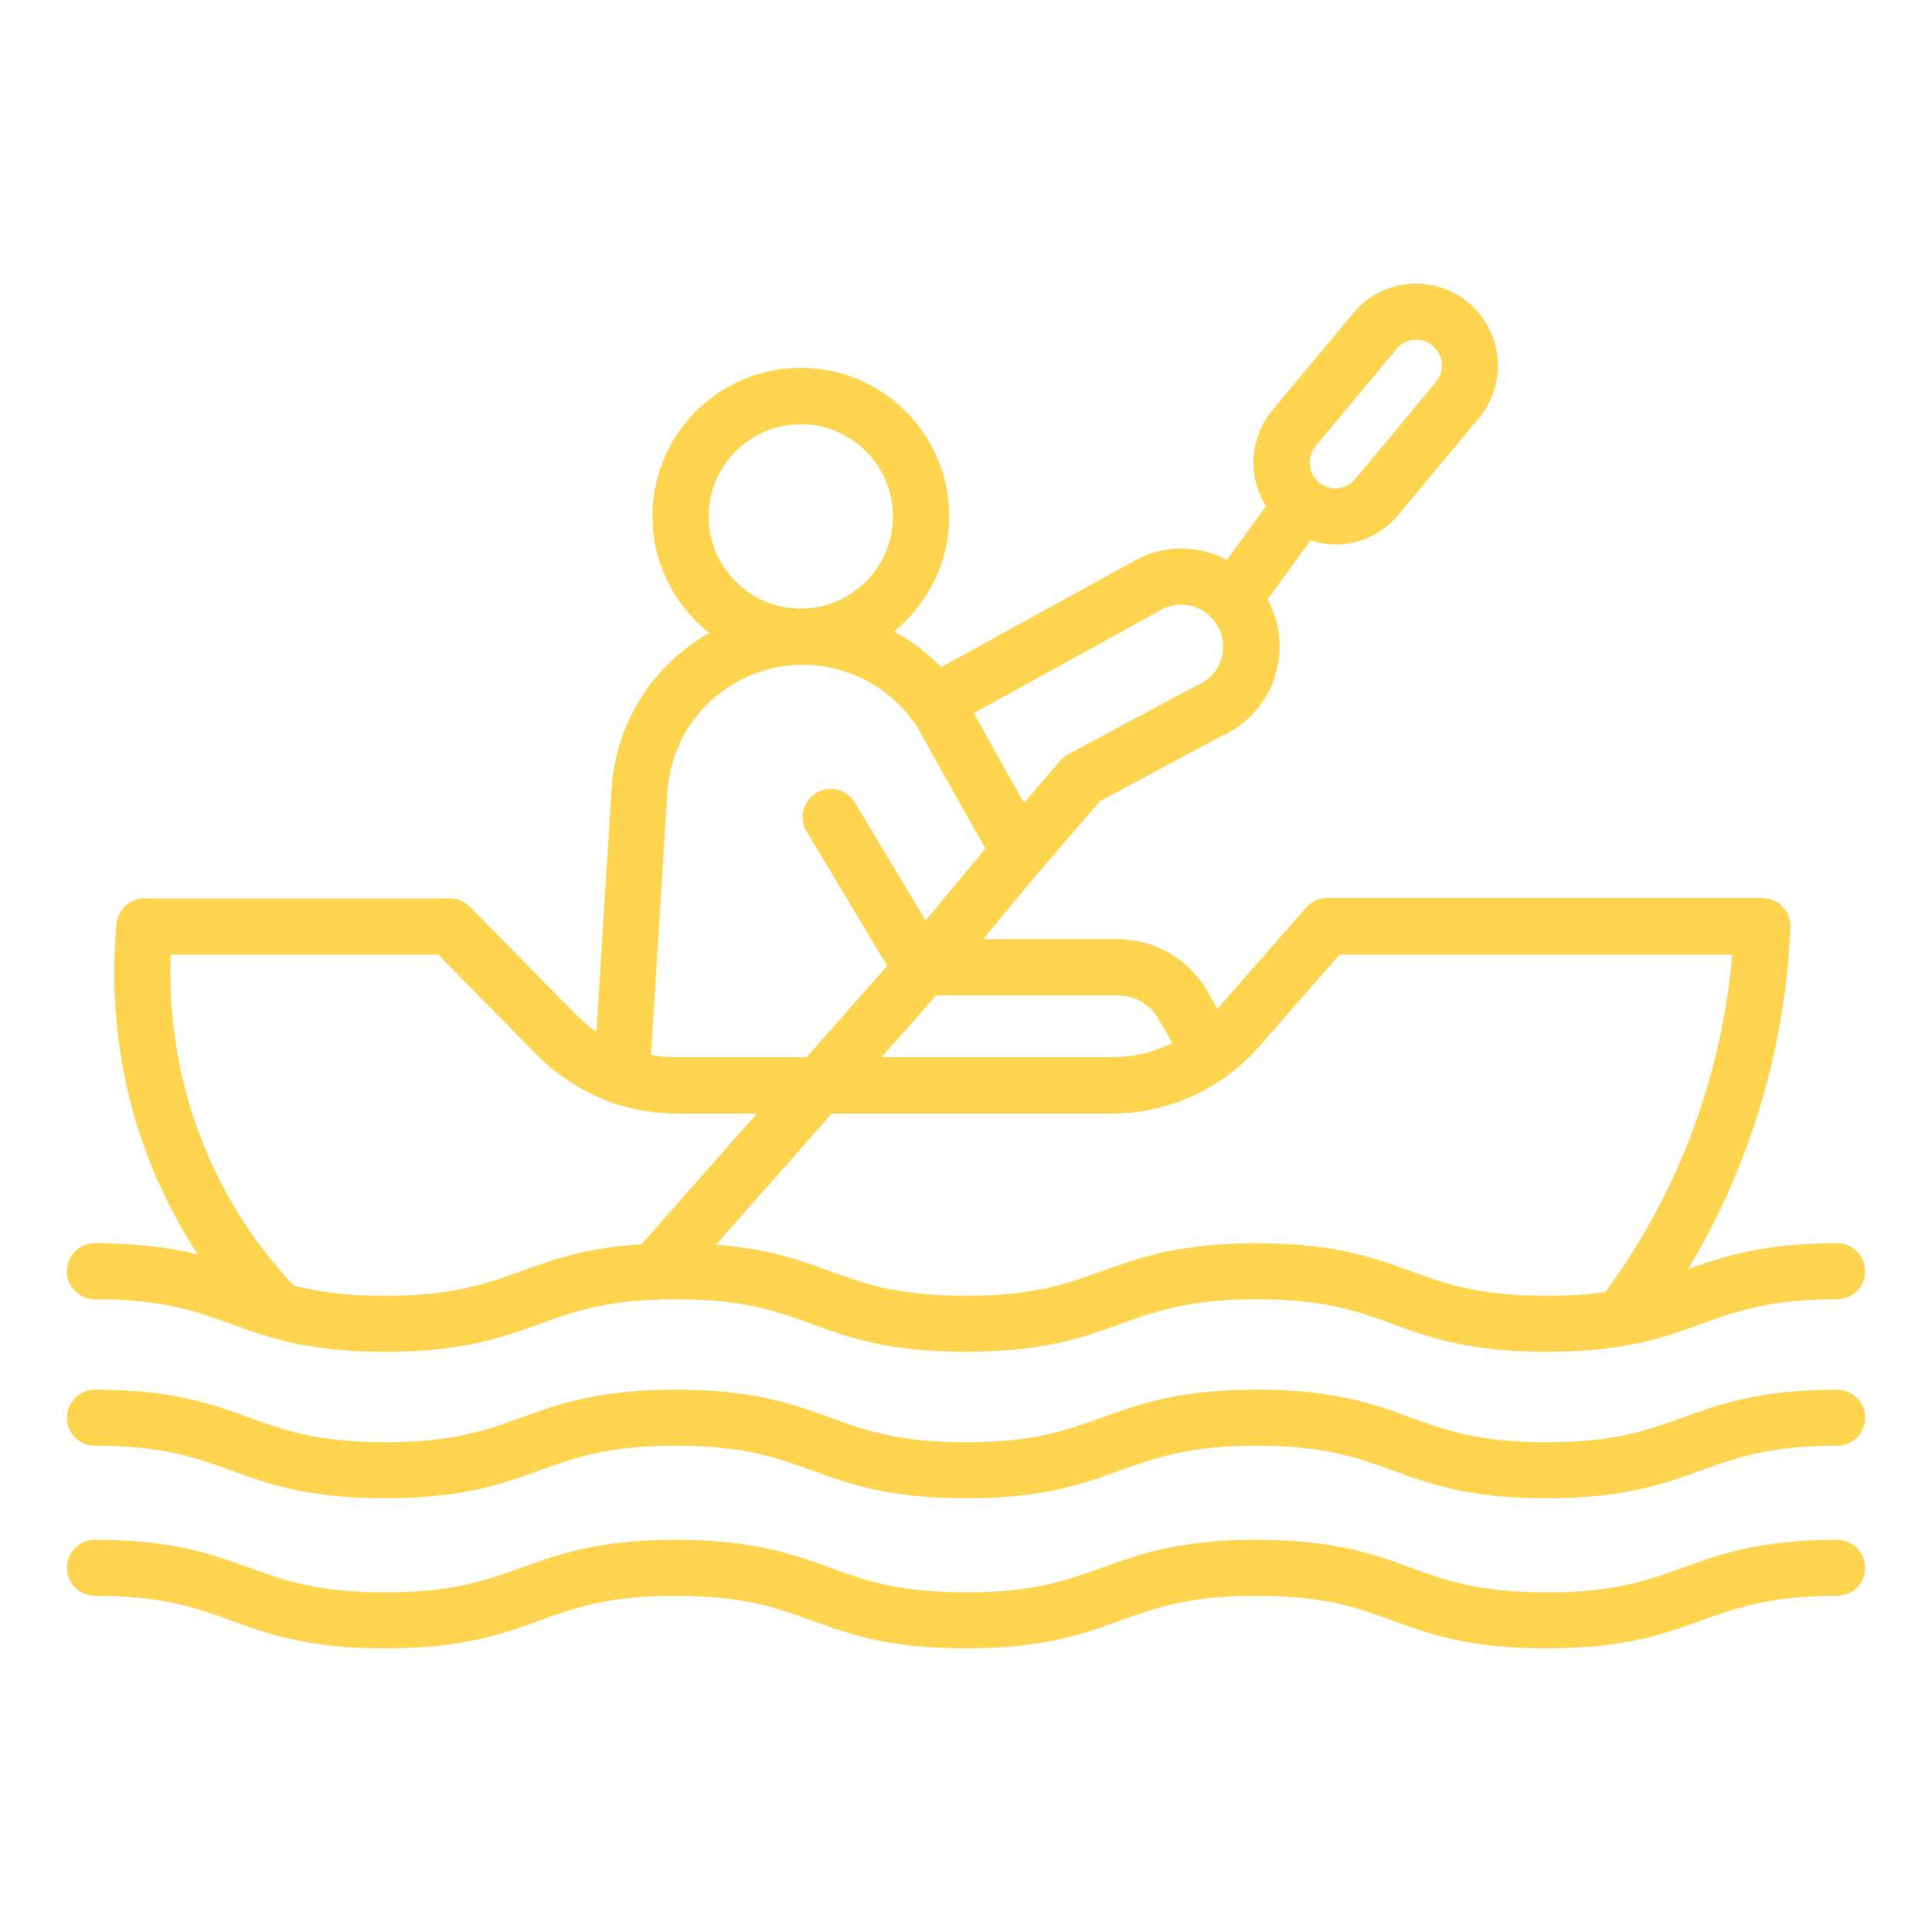
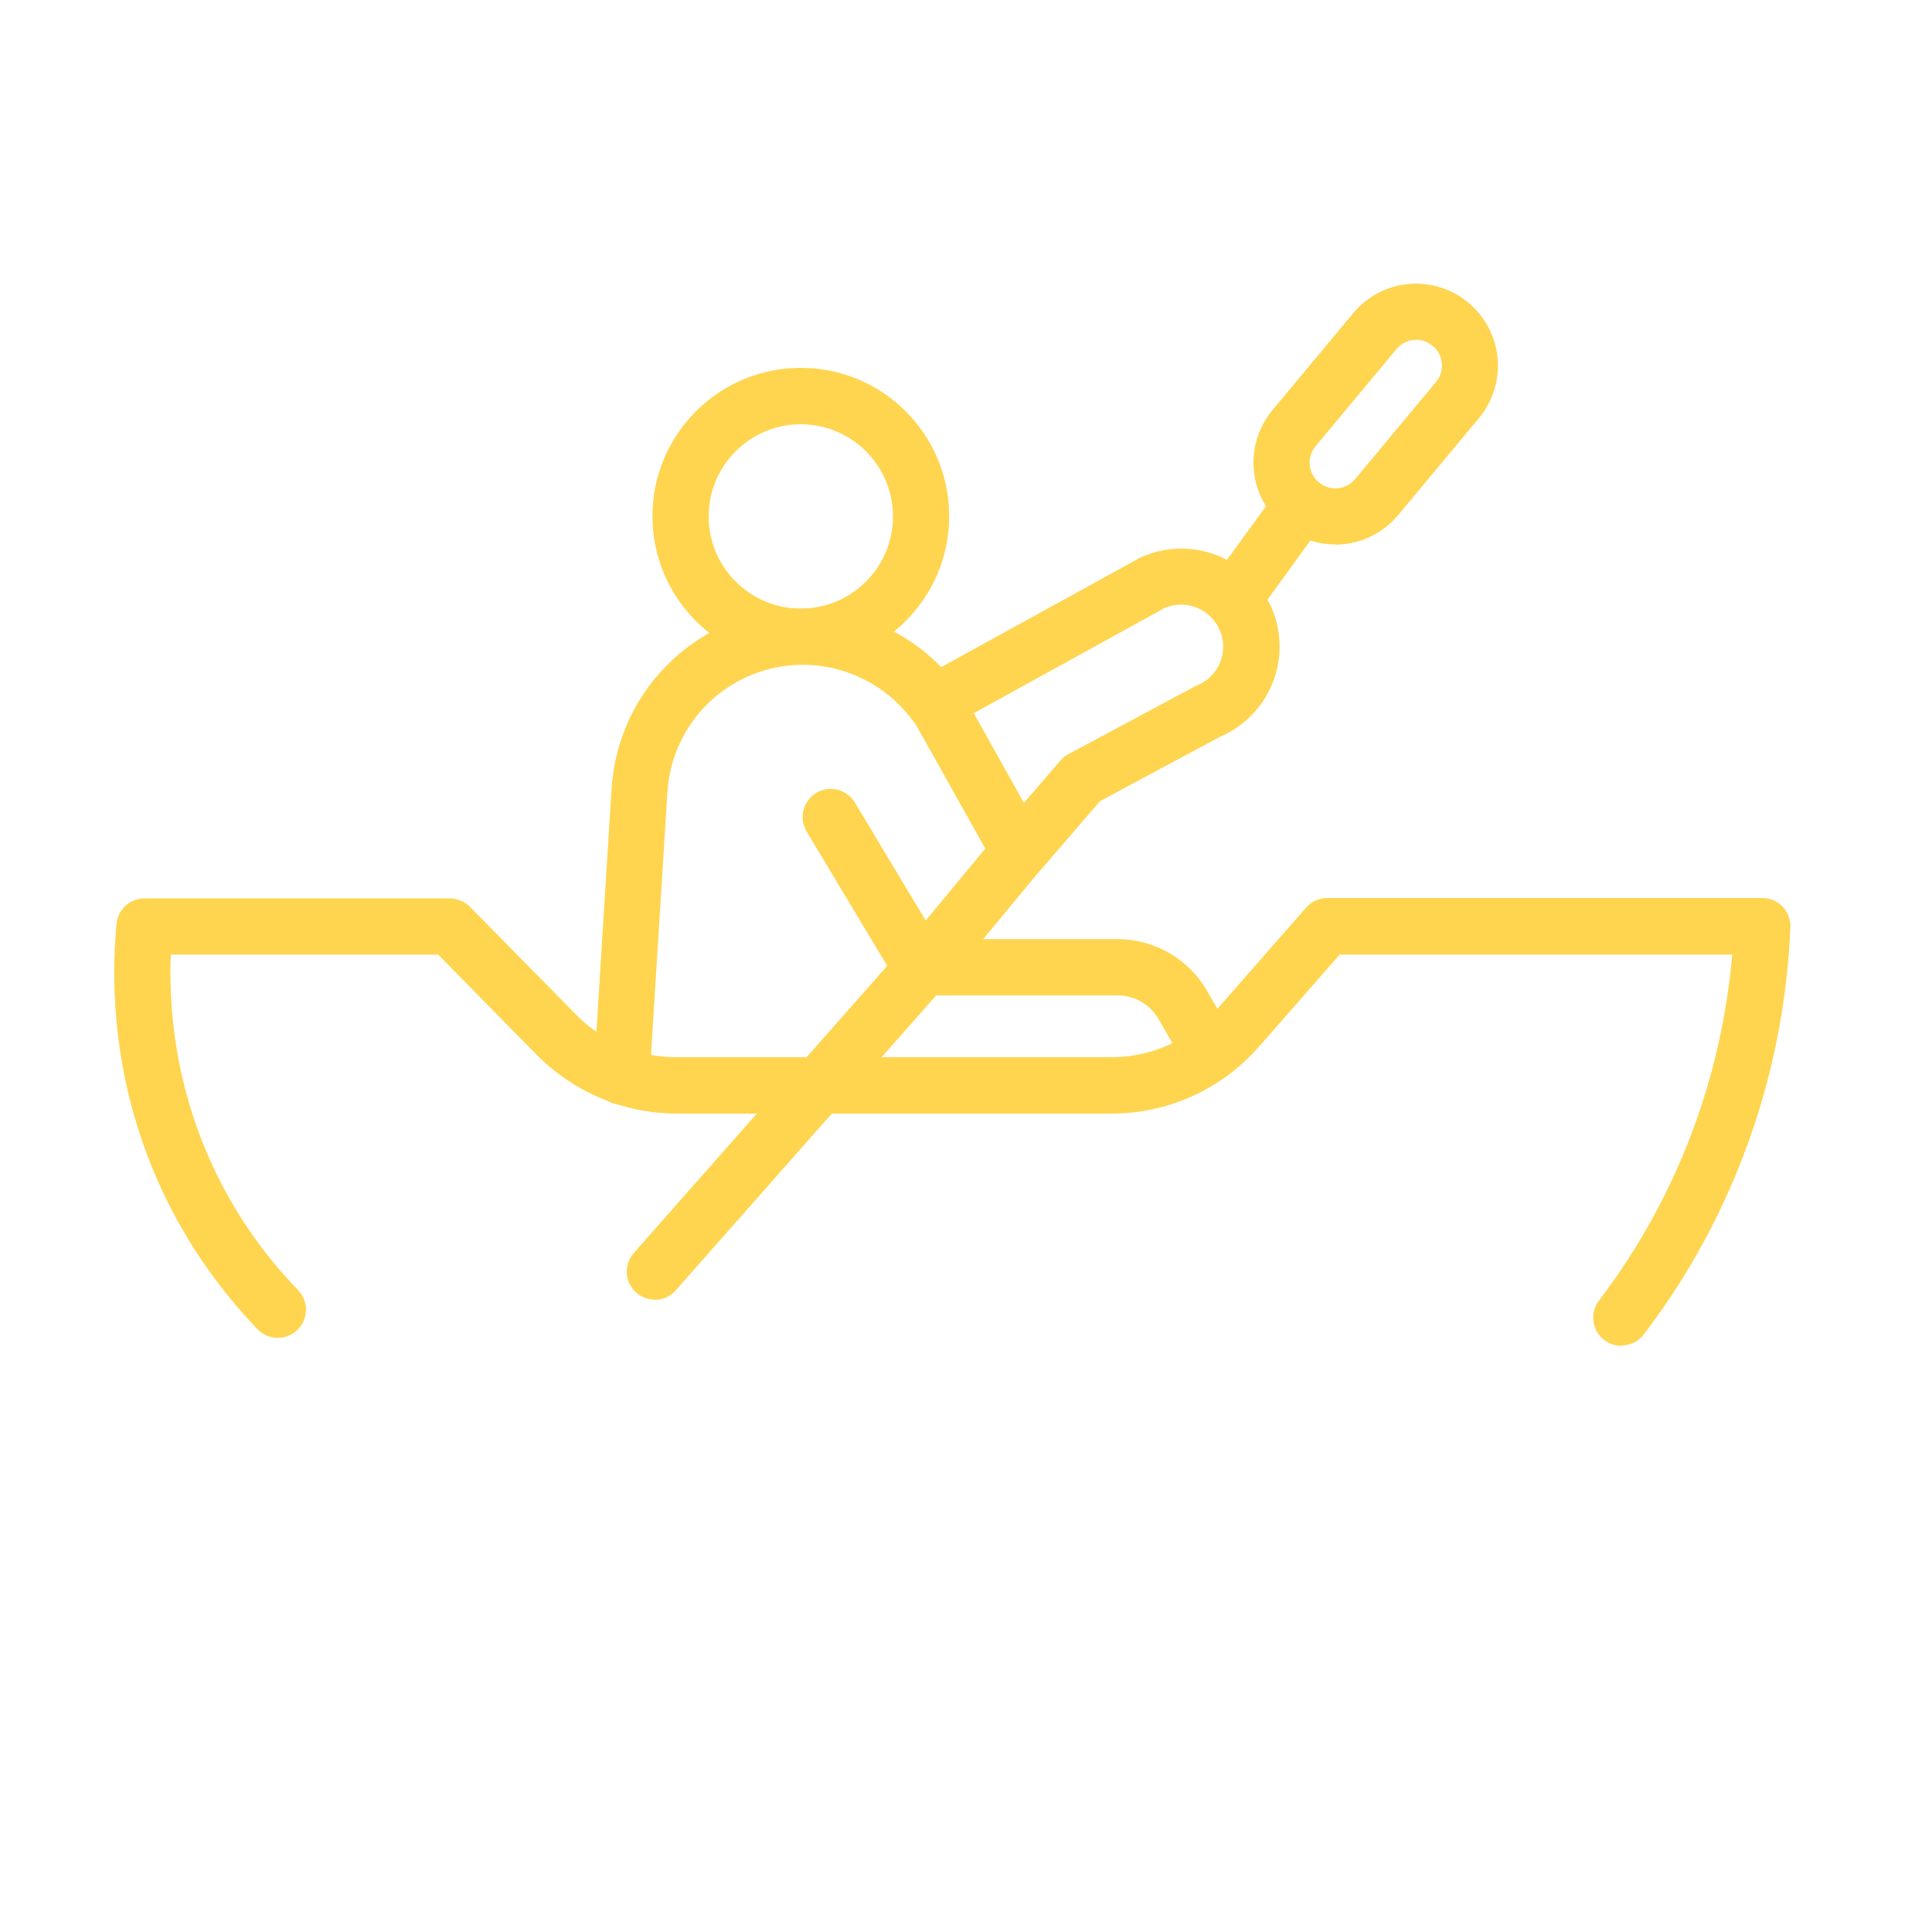
<svg xmlns="http://www.w3.org/2000/svg" id="Calque_1" viewBox="0 0 100 100">
  <path d="M83.92,69.66c-.31,0-.62-.1-.88-.3-.64-.48-.77-1.4-.28-2.04,1.59-2.09,2.94-4.36,4.01-6.75,1.59-3.54,2.55-7.29,2.89-11.16h-20.32l-4.16,4.75c-.5.57-1.05,1.07-1.64,1.51-1.76,1.29-3.84,1.97-6.02,1.97h-22.48c-1.14,0-2.26-.19-3.32-.56-1.48-.51-2.84-1.37-3.95-2.49l-5.09-5.18h-13.84c-.11,2.79.23,6.55,1.99,10.54,1.11,2.52,2.66,4.82,4.6,6.83.56.58.54,1.5-.04,2.06-.58.56-1.5.54-2.06-.04-2.17-2.26-3.91-4.84-5.16-7.67-2.31-5.23-2.44-10.12-2.14-13.31.07-.75.7-1.32,1.45-1.32h15.8c.39,0,.76.16,1.04.43l5.52,5.61c.79.8,1.77,1.42,2.82,1.78.77.27,1.56.4,2.38.4h22.48c1.56,0,3.05-.49,4.3-1.41.43-.31.82-.68,1.18-1.08l4.6-5.25c.28-.32.68-.5,1.09-.5h22.53c.4,0,.78.16,1.05.45.27.29.42.67.4,1.07-.2,4.78-1.29,9.4-3.23,13.74-1.16,2.59-2.62,5.05-4.35,7.32-.28.38-.72.58-1.16.58h0Z" fill="#ffd550" stroke-width="0" />
  <path d="M62.66,55.97c-.5,0-.99-.26-1.26-.73l-1.44-2.5c-.43-.75-1.24-1.22-2.11-1.22h-10.19c-.51,0-.98-.27-1.25-.71l-4.66-7.77c-.41-.69-.19-1.58.5-2,.69-.41,1.58-.19,2,.5l4.24,7.07h9.36c1.91,0,3.68,1.03,4.63,2.68l1.44,2.5c.4.7.16,1.59-.54,1.98-.23.13-.48.2-.73.2h0Z" fill="#ffd550" stroke-width="0" />
  <path d="M32.18,57.18s-.06,0-.09,0c-.8-.05-1.41-.74-1.36-1.54l.93-14.9c.18-2.53,1.3-4.86,3.14-6.58,1.84-1.72,4.25-2.66,6.77-2.66,3.12,0,6.11,1.5,7.97,4,.48.64.34,1.55-.3,2.04-.64.48-1.55.34-2.04-.3-1.32-1.77-3.43-2.83-5.64-2.83-1.79,0-3.48.67-4.79,1.88-1.3,1.21-2.09,2.86-2.22,4.64l-.93,14.88c-.05.78-.69,1.37-1.45,1.37h0Z" fill="#ffd550" stroke-width="0" />
  <path d="M52.75,45.54s-.1,0-.14,0c-.47-.05-.89-.32-1.12-.74l-4.09-7.3c-.05-.08-.12-.17-.18-.25-.25-.34-.35-.77-.26-1.18.09-.41.35-.77.72-.97l11.27-6.2s.07-.04.1-.05c2-.91,4.35-.43,5.83,1.19.09.1.19.21.28.32.7.9,1.07,1.97,1.07,3.1,0,2.04-1.2,3.86-3.07,4.67l-6.23,3.34-3.08,3.57c-.27.32-.68.51-1.1.51h0ZM50.4,36.91l2.6,4.65,1.86-2.16c.12-.15.27-.28.45-.37l6.53-3.5s.09-.04.13-.06c.82-.34,1.34-1.12,1.34-2.01,0-.48-.16-.93-.46-1.32-.04-.04-.07-.08-.1-.12l-.02-.02c-.62-.68-1.6-.89-2.45-.53l-9.89,5.45Z" fill="#ffd550" stroke-width="0" />
  <path d="M41.45,34.4c-4.23,0-7.68-3.44-7.68-7.68s3.44-7.68,7.68-7.68,7.68,3.44,7.68,7.68c0,4.23-3.45,7.68-7.68,7.68ZM41.45,21.96c-2.63,0-4.77,2.14-4.77,4.77s2.14,4.77,4.77,4.77,4.77-2.14,4.77-4.77-2.14-4.77-4.77-4.77Z" fill="#ffd550" stroke-width="0" />
  <path d="M33.89,67.27c-.8,0-1.45-.65-1.45-1.45h0c0-.36.13-.7.36-.96l13.9-15.75,4.93-5.95s.01-.02.02-.02l3.23-3.75c.27-.32.67-.53,1.12-.53.8,0,1.45.65,1.45,1.45,0,.35-.12.69-.35.95l-3.24,3.76-4.93,5.96s-.02.02-.03.04l-13.9,15.74c-.26.32-.66.52-1.11.52h0Z" fill="#ffd550" stroke-width="0" />
  <path d="M63.82,32.47c-.3,0-.59-.09-.85-.28-.65-.47-.79-1.38-.32-2.03l3.55-4.89c.47-.65,1.38-.79,2.03-.32.65.47.79,1.38.32,2.03l-3.55,4.89c-.29.39-.73.6-1.18.6h0Z" fill="#ffd550" stroke-width="0" />
  <path d="M69.11,28.18c-.81,0-1.63-.23-2.35-.71-1-.67-1.67-1.73-1.84-2.92s.17-2.4.94-3.32l4.18-5.02c1.39-1.67,3.8-2.02,5.61-.81,1,.67,1.67,1.73,1.84,2.92s-.17,2.4-.94,3.32l-4.18,5.02c-.84,1-2.04,1.53-3.26,1.53h0ZM73.3,17.59c-.38,0-.76.16-1.02.48l-4.18,5.02c-.25.29-.35.66-.3,1.04.05.38.26.7.58.92.57.38,1.32.27,1.76-.25l4.18-5.02c.25-.29.35-.66.3-1.04-.05-.38-.26-.71-.58-.92-.22-.16-.48-.23-.74-.23h0Z" fill="#ffd550" stroke-width="0" />
-   <path d="M80.06,69.97c-4.01,0-6.05-.73-8.01-1.45-1.81-.66-3.52-1.27-7.02-1.27s-5.21.62-7.02,1.27c-1.96.71-4,1.45-8.01,1.45s-6.04-.73-8.01-1.45c-1.81-.66-3.52-1.27-7.02-1.27s-5.21.62-7.02,1.27c-1.96.71-4,1.45-8.01,1.45s-6.04-.73-8.01-1.45c-1.81-.66-3.52-1.27-7.02-1.27-.8,0-1.45-.65-1.45-1.45s.65-1.45,1.45-1.45c4.01,0,6.04.73,8.01,1.45,1.81.66,3.52,1.27,7.02,1.27s5.21-.62,7.02-1.27c1.96-.71,4-1.45,8.01-1.45s6.04.73,8.01,1.45c1.81.66,3.52,1.27,7.02,1.27s5.21-.62,7.02-1.27c1.96-.71,4-1.45,8.01-1.45s6.05.73,8.01,1.45c1.81.66,3.52,1.27,7.02,1.27s5.21-.62,7.02-1.27c1.96-.71,4-1.45,8.01-1.45.8,0,1.45.65,1.45,1.45s-.65,1.45-1.45,1.45c-3.5,0-5.21.62-7.02,1.27-1.96.71-4,1.45-8.01,1.45Z" fill="#ffd550" stroke-width="0" />
-   <path d="M80.06,77.55c-4.01,0-6.05-.73-8.01-1.45-1.81-.66-3.52-1.27-7.02-1.27s-5.21.62-7.02,1.27c-1.96.71-4,1.45-8.01,1.45s-6.04-.73-8.01-1.45c-1.81-.66-3.52-1.27-7.02-1.27s-5.21.62-7.02,1.27c-1.96.71-4,1.45-8.01,1.45s-6.04-.73-8.01-1.45c-1.81-.66-3.52-1.27-7.02-1.27-.8,0-1.45-.65-1.45-1.45s.65-1.45,1.45-1.45c4.01,0,6.04.73,8.01,1.45,1.81.66,3.52,1.27,7.02,1.27s5.21-.62,7.02-1.27c1.96-.71,4-1.45,8.01-1.45s6.04.73,8.01,1.45c1.81.66,3.52,1.27,7.02,1.27s5.21-.62,7.02-1.27c1.96-.71,4-1.45,8.01-1.45s6.05.73,8.01,1.45c1.81.66,3.52,1.27,7.02,1.27s5.21-.62,7.02-1.27c1.96-.71,4-1.45,8.01-1.45.8,0,1.45.65,1.45,1.45s-.65,1.45-1.45,1.45c-3.5,0-5.21.62-7.02,1.27-1.96.71-4,1.45-8.01,1.45Z" fill="#ffd550" stroke-width="0" />
-   <path d="M80.06,85.32c-4.01,0-6.05-.73-8.01-1.45-1.81-.66-3.52-1.27-7.02-1.27s-5.21.62-7.02,1.27c-1.96.71-4,1.45-8.01,1.45s-6.04-.73-8.01-1.45c-1.81-.66-3.52-1.27-7.02-1.27s-5.21.62-7.02,1.27c-1.96.71-4,1.45-8.01,1.45s-6.04-.73-8.01-1.45c-1.81-.66-3.52-1.27-7.02-1.27-.8,0-1.45-.65-1.45-1.45s.65-1.45,1.45-1.45c4.01,0,6.04.73,8.01,1.45,1.81.66,3.52,1.27,7.02,1.27s5.21-.62,7.02-1.27c1.96-.71,4-1.45,8.01-1.45s6.04.73,8.01,1.45c1.81.66,3.52,1.27,7.02,1.27s5.21-.62,7.02-1.27c1.96-.71,4-1.45,8.01-1.45s6.05.73,8.01,1.45c1.81.66,3.52,1.27,7.02,1.27s5.21-.62,7.02-1.27c1.96-.71,4-1.45,8.01-1.45.8,0,1.45.65,1.45,1.45s-.65,1.45-1.45,1.45c-3.5,0-5.21.62-7.02,1.27-1.96.71-4,1.45-8.01,1.45Z" fill="#ffd550" stroke-width="0" />
</svg>